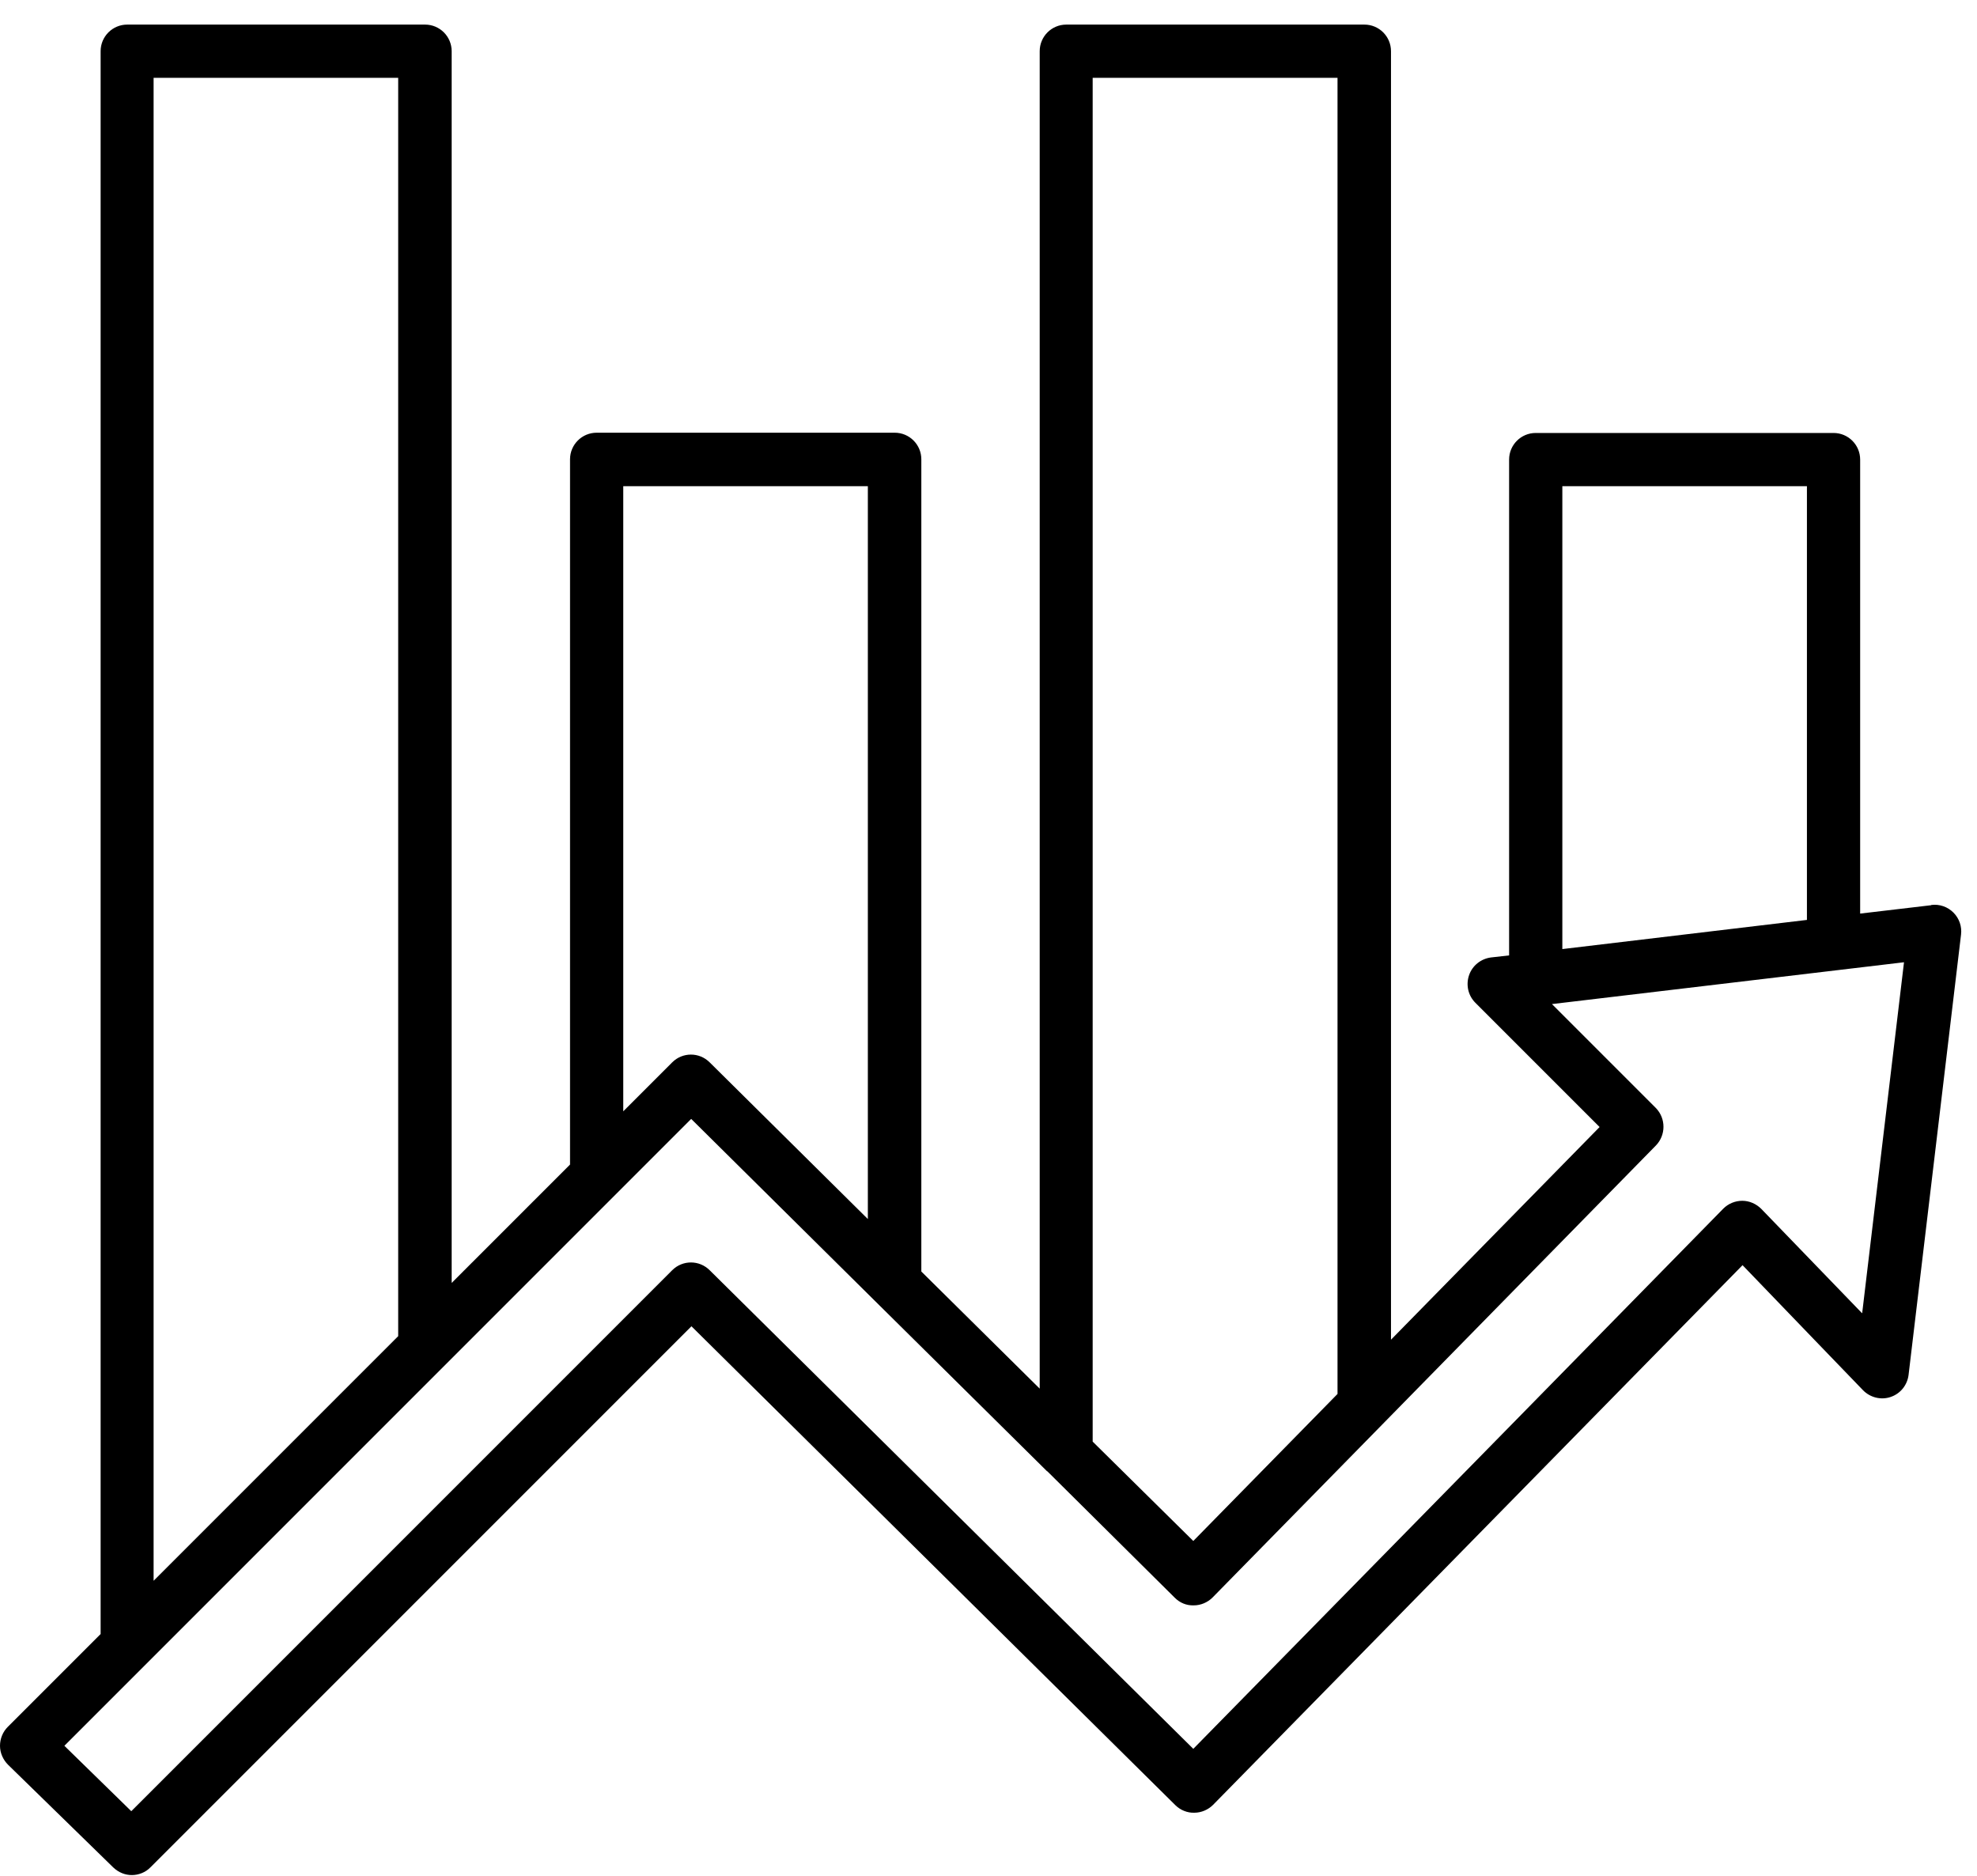
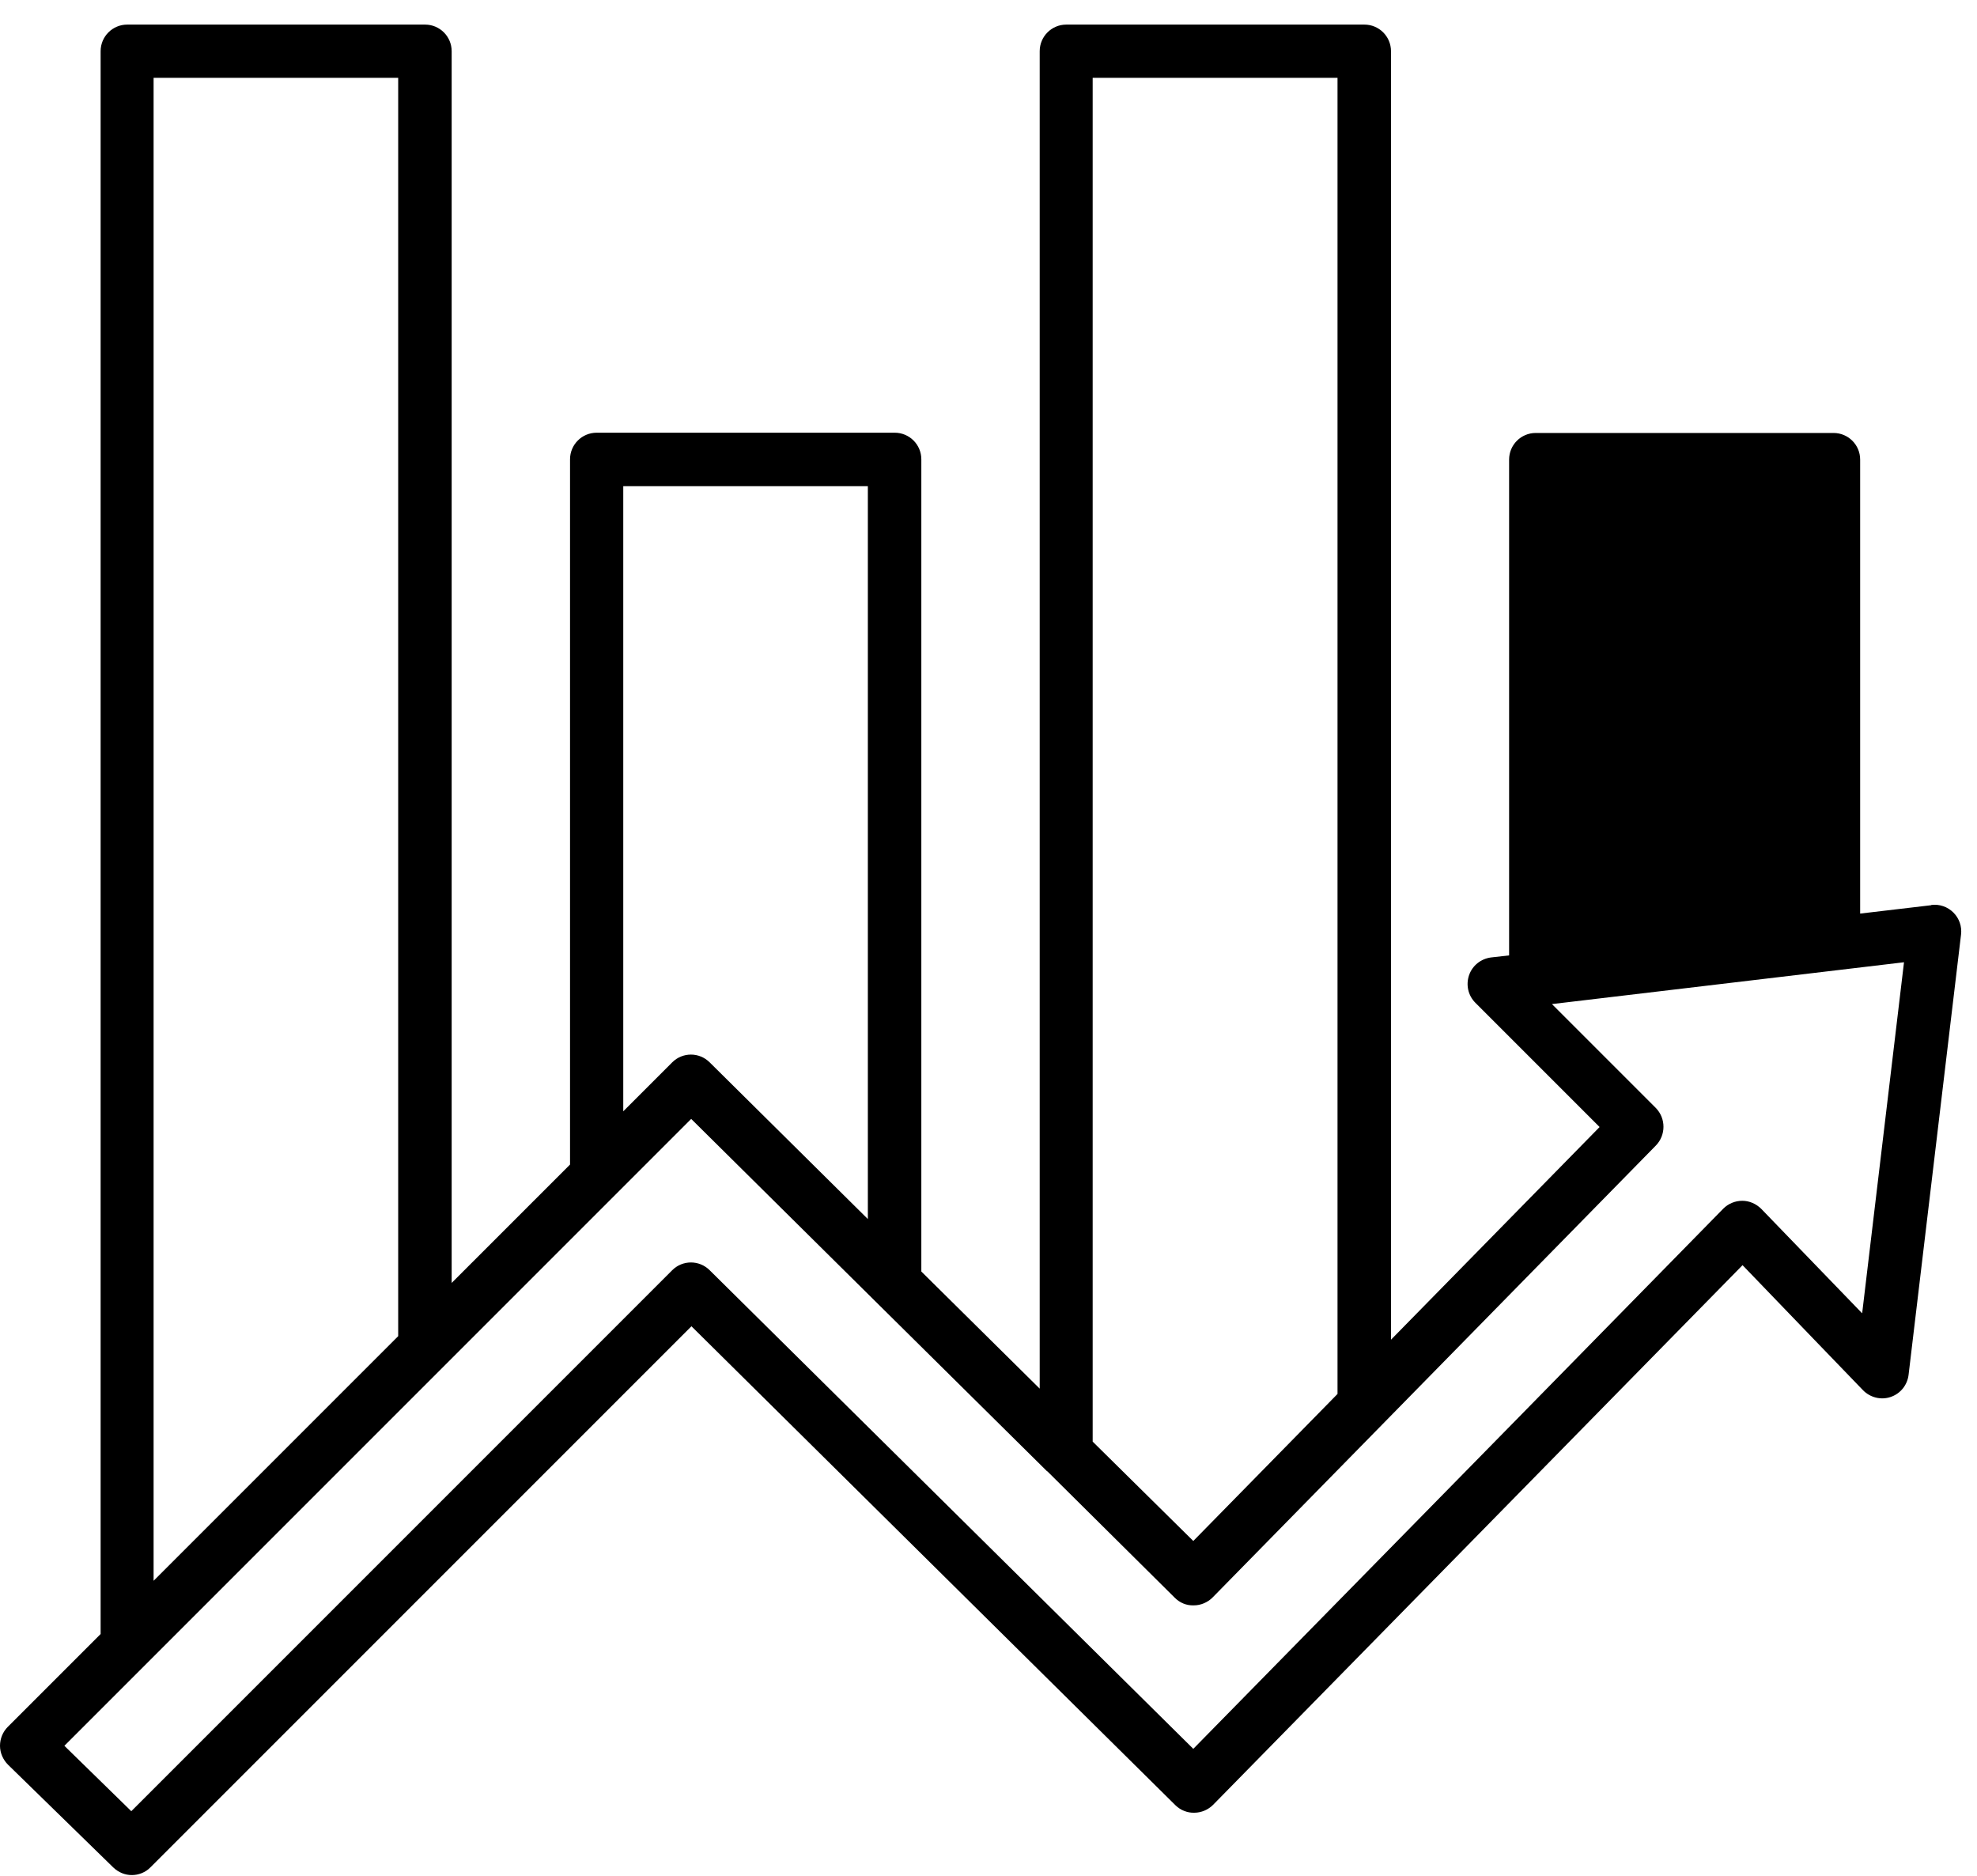
<svg xmlns="http://www.w3.org/2000/svg" width="78" height="74" viewBox="0 0 78 74" fill="none">
-   <path d="M76.19 35.71L73.39 36.04V18.13C73.39 17.55 72.92 17.08 72.34 17.08H60.59C60.01 17.08 59.54 17.55 59.54 18.13V37.69L58.83 37.77C58.43 37.82 58.09 38.09 57.96 38.47C57.83 38.85 57.92 39.27 58.21 39.56L63.11 44.46L54.88 52.85V2.02C54.88 1.44 54.41 0.97 53.83 0.97H42.07C41.49 0.97 41.02 1.44 41.02 2.02V54.78L36.35 50.16V18.12C36.35 17.54 35.88 17.07 35.3 17.07H23.54C22.96 17.07 22.49 17.54 22.49 18.12V45.94L17.82 50.61V2.02C17.82 1.44 17.35 0.97 16.77 0.97H5.02C4.44 0.97 3.97 1.44 3.97 2.02V64.46L0.31 68.12C0.11 68.32 0 68.59 0 68.87C0 69.15 0.12 69.42 0.32 69.62L4.47 73.67C4.68 73.87 4.94 73.97 5.2 73.97C5.46 73.97 5.74 73.87 5.94 73.66L27.28 52.32L46.37 71.21C46.57 71.41 46.85 71.52 47.12 71.51C47.4 71.51 47.67 71.39 47.86 71.2L68.75 49.91L71.6 52.87L73.5 54.84C73.78 55.13 74.21 55.24 74.59 55.11C74.98 54.98 75.25 54.64 75.3 54.24L77.37 36.87C77.41 36.55 77.3 36.23 77.07 36C76.84 35.77 76.52 35.66 76.2 35.7L76.19 35.71ZM61.64 19.18H71.29V36.29L61.64 37.44V19.18ZM43.11 3.07H52.77V54.99L47.08 60.79L43.11 56.87V3.08V3.07ZM24.58 19.18H34.24V48.09L28 41.91C27.59 41.5 26.93 41.5 26.52 41.91L24.59 43.84V19.18H24.58ZM6.06 3.07H15.71V52.71L6.06 62.36V3.07ZM73.46 51.8L69.49 47.69C69.29 47.49 69.02 47.37 68.74 47.37C68.46 47.37 68.19 47.48 67.99 47.68L59.84 55.99L47.08 68.99L28 50.11C27.59 49.7 26.93 49.7 26.52 50.11L5.18 71.45L2.54 68.87L27.27 44.14L34.55 51.35L41.31 58.04H41.32L46.35 63.03C46.55 63.23 46.81 63.34 47.1 63.33C47.38 63.33 47.65 63.21 47.84 63.02L54.56 56.17L65.33 45.19C65.73 44.78 65.73 44.12 65.33 43.71L61.23 39.61L75.12 37.96L73.47 51.8H73.46Z" fill="black" />
+   <path d="M76.19 35.71L73.39 36.04V18.13C73.39 17.55 72.92 17.08 72.34 17.08H60.59C60.01 17.08 59.54 17.55 59.54 18.13V37.69L58.83 37.77C58.43 37.82 58.09 38.09 57.96 38.47C57.83 38.85 57.92 39.27 58.21 39.56L63.11 44.46L54.88 52.85V2.02C54.88 1.44 54.41 0.97 53.83 0.97H42.07C41.49 0.97 41.02 1.44 41.02 2.02V54.78L36.35 50.16V18.12C36.35 17.54 35.88 17.07 35.3 17.07H23.54C22.96 17.07 22.49 17.54 22.49 18.12V45.94L17.82 50.61V2.02C17.82 1.44 17.35 0.97 16.77 0.97H5.02C4.44 0.97 3.97 1.44 3.97 2.02V64.46L0.31 68.12C0.11 68.32 0 68.59 0 68.87C0 69.15 0.12 69.42 0.32 69.62L4.47 73.67C4.68 73.87 4.94 73.97 5.2 73.97C5.46 73.97 5.74 73.87 5.94 73.66L27.28 52.32L46.37 71.21C46.57 71.41 46.85 71.52 47.12 71.51C47.4 71.51 47.67 71.39 47.86 71.2L68.75 49.91L71.6 52.87L73.5 54.84C73.78 55.13 74.21 55.24 74.59 55.11C74.98 54.98 75.25 54.64 75.3 54.24L77.37 36.87C77.41 36.55 77.3 36.23 77.07 36C76.84 35.77 76.52 35.66 76.2 35.7L76.19 35.71ZM61.64 19.18V36.29L61.64 37.44V19.18ZM43.11 3.07H52.77V54.99L47.08 60.79L43.11 56.87V3.08V3.07ZM24.58 19.18H34.24V48.09L28 41.91C27.59 41.5 26.93 41.5 26.52 41.91L24.59 43.84V19.18H24.58ZM6.06 3.07H15.71V52.71L6.06 62.36V3.07ZM73.46 51.8L69.49 47.69C69.29 47.49 69.02 47.37 68.74 47.37C68.46 47.37 68.19 47.48 67.99 47.68L59.84 55.99L47.08 68.99L28 50.11C27.59 49.7 26.93 49.7 26.52 50.11L5.18 71.45L2.54 68.87L27.27 44.14L34.55 51.35L41.31 58.04H41.32L46.35 63.03C46.55 63.23 46.81 63.34 47.1 63.33C47.38 63.33 47.65 63.21 47.84 63.02L54.56 56.17L65.33 45.19C65.73 44.78 65.73 44.12 65.33 43.71L61.23 39.61L75.12 37.96L73.47 51.8H73.46Z" fill="black" />
</svg>